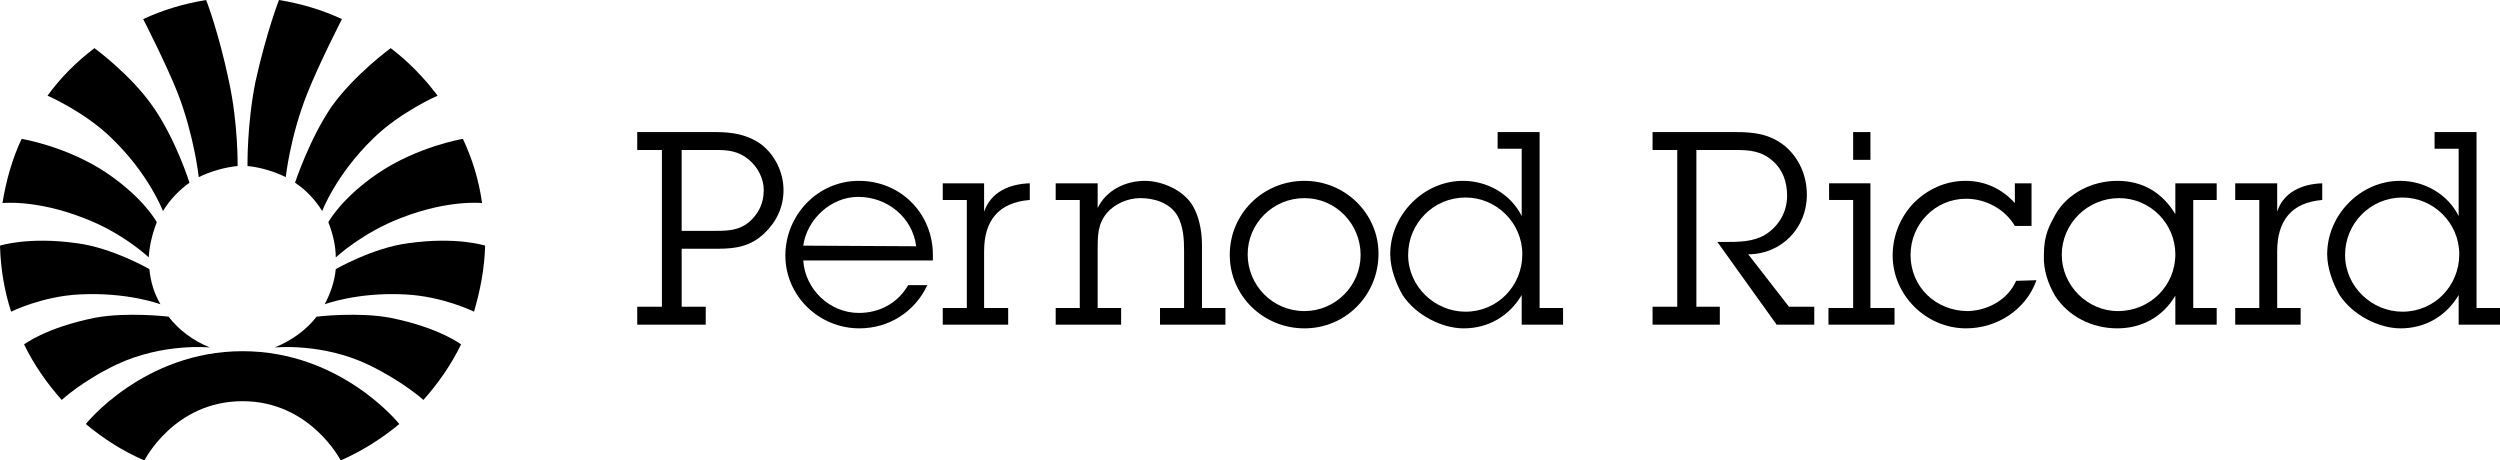
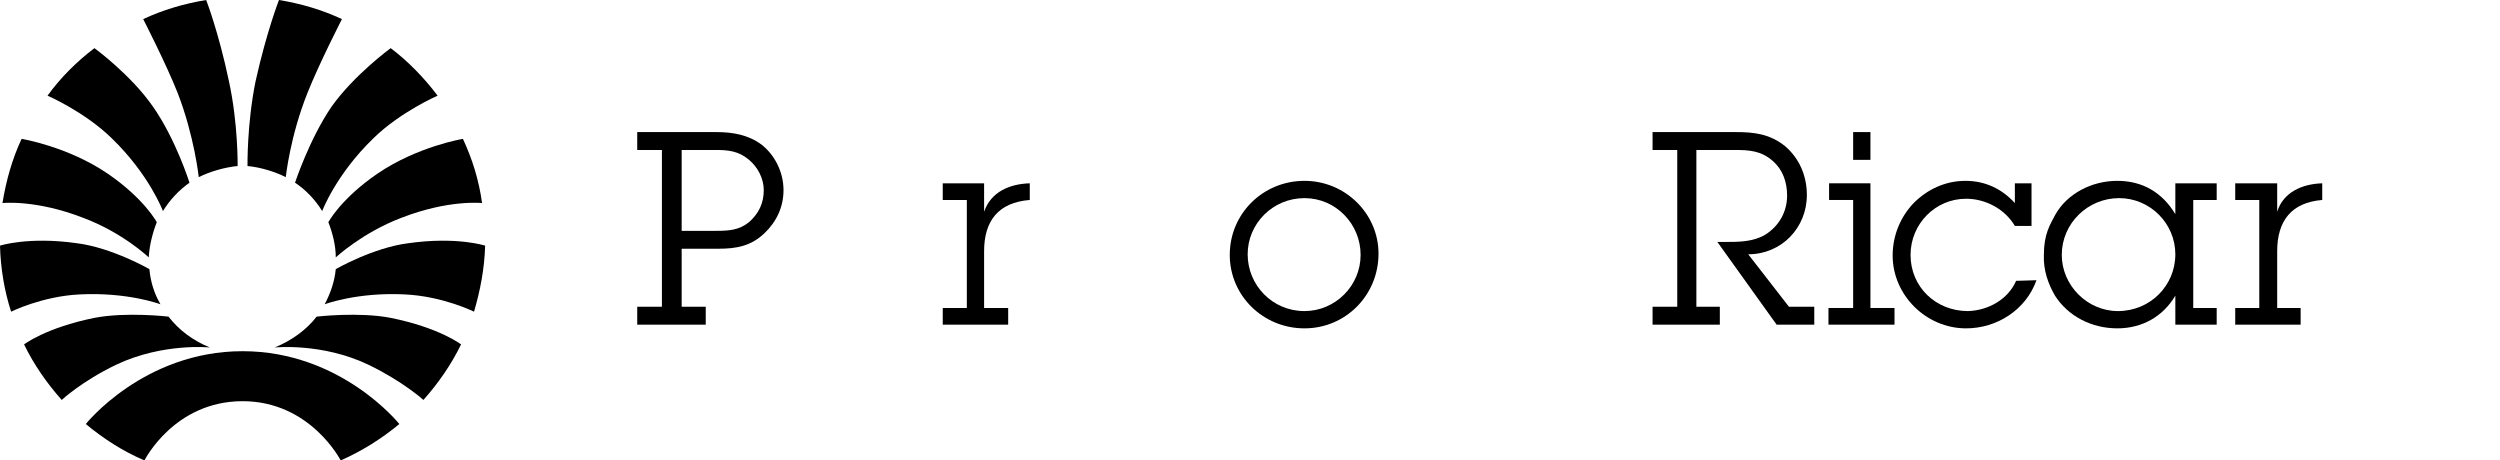
<svg xmlns="http://www.w3.org/2000/svg" xml:space="preserve" width="252.839mm" height="46.567mm" version="1.1" style="shape-rendering:geometricPrecision; text-rendering:geometricPrecision; image-rendering:optimizeQuality; fill-rule:evenodd; clip-rule:evenodd" viewBox="0 0 25283.88 4656.67">
  <defs>
    <style type="text/css">
   
    .fil0 {fill:black}
   
  </style>
  </defs>
  <g id="Layer_x0020_1">
    <g id="_1885242445744">
      <g>
        <path class="fil0" d="M842.71 2203.49c399.49,149.7 661.69,399.56 661.69,399.56 6.29,-118.75 37.45,-243.49 81.15,-355.87 0,0 -124.82,-237.26 -499.38,-493.12 -405.76,-274.71 -867.68,-349.62 -867.68,-349.62 -93.64,199.79 -156.07,418.29 -193.52,649.18 0,0 337.09,-37.44 817.74,149.87z" />
        <path class="fil0" d="M1129.87 1398.19c380.82,368.34 518.1,736.61 518.1,736.61 68.72,-112.38 162.31,-212.27 268.44,-287.09 0,0 -137.36,-437.05 -368.32,-767.82 -224.69,-324.67 -593,-593.03 -593,-593.03 -181,137.27 -343.3,299.59 -474.41,480.65 0,0 374.57,162.31 649.19,430.68z" />
        <path class="fil0" d="M1797.78 942.54c168.56,436.93 212.26,848.96 212.26,848.96 112.37,-56.17 262.16,-99.88 393.24,-112.38 0,0 6.27,-424.53 -87.35,-855.21 -106.17,-505.61 -231,-823.91 -231,-823.91 -224.73,37.34 -436.96,99.8 -636.68,193.45 0,0 230.92,449.39 349.53,749.09z" />
        <path class="fil0" d="M4057.49 2203.49c-393.22,149.7 -661.6,399.56 -661.6,399.56 0,-118.75 -31.31,-243.49 -75.02,-355.87 0,0 124.86,-237.26 499.47,-493.12 405.7,-274.71 861.35,-349.62 861.35,-349.62 93.65,199.79 162.33,418.29 193.56,649.18 0,0 -337.14,-37.44 -817.76,149.87z" />
        <path class="fil0" d="M3776.65 1398.19c-380.76,368.34 -518.21,736.61 -518.21,736.61 -68.58,-112.38 -162.24,-212.27 -274.62,-287.09 0,0 143.61,-437.05 368.37,-767.82 230.89,-324.67 599.15,-593.03 599.15,-593.03 181.05,137.27 337.12,299.59 474.49,480.65 0,0 -374.5,162.31 -649.18,430.68z" />
        <path class="fil0" d="M3108.7 942.54c-174.8,436.93 -218.5,848.96 -218.5,848.96 -112.38,-56.17 -255.94,-99.88 -387.03,-112.38 0,0 -6.26,-424.53 81.15,-855.21 112.38,-505.61 237.2,-823.91 237.2,-823.91 224.76,37.34 436.92,99.8 636.71,193.45 0,0 -230.9,449.39 -349.53,749.09z" />
        <path class="fil0" d="M1173.56 3689.16c474.41,-224.76 948.85,-174.81 948.85,-174.81 -168.56,-68.66 -312.13,-174.8 -418.25,-312.15 0,0 -424.46,-49.96 -749.07,12.47 -493.13,99.91 -711.63,268.49 -711.63,268.49 99.87,206 230.98,393.19 380.8,561.78 0,0 199.73,-187.32 549.3,-355.78z" />
        <path class="fil0" d="M805.26 2977.55c486.91,-24.97 817.74,99.78 817.74,99.78 -62.39,-106.02 -99.84,-224.66 -112.31,-355.77 0,0 -380.82,-218.5 -736.6,-262.2 -486.94,-68.68 -774.09,24.94 -774.09,24.94 6.26,231.02 43.7,455.78 112.38,667.94 0,0 312.14,-155.96 692.88,-174.69z" />
        <path class="fil0" d="M2453.26 4057.41c686.67,0 992.47,599.26 992.47,599.26 212.28,-93.6 412.07,-218.45 593,-368.27 0,0 -586.75,-736.59 -1585.47,-736.59 -998.74,0 -1585.56,736.59 -1585.56,736.59 181.03,149.82 374.51,274.67 593.05,368.27 0,0 299.59,-599.26 992.51,-599.26z" />
        <path class="fil0" d="M3726.69 3689.16c-468.25,-224.76 -948.87,-174.81 -948.87,-174.81 168.55,-68.66 318.38,-174.8 424.54,-312.15 0,0 424.42,-49.96 748.98,12.47 493.22,99.91 711.64,268.49 711.64,268.49 -99.88,206 -230.91,393.19 -380.73,561.78 0,0 -205.95,-187.32 -555.56,-355.78z" />
        <path class="fil0" d="M4095.06 2977.55c-480.75,-24.97 -811.55,99.78 -811.55,99.78 56.09,-106.02 99.78,-224.66 112.38,-355.77 0,0 380.76,-218.5 736.5,-262.2 486.88,-68.68 774.06,24.94 774.06,24.94 -6.21,231.02 -49.92,455.78 -112.38,667.94 0,0 -312.15,-155.96 -699.01,-174.69z" />
      </g>
      <g>
        <path class="fil0" d="M6894.07 2334.54l0 -817.73 349.57 0c124.84,0 224.72,12.53 324.6,93.62 93.62,74.92 156.05,193.53 156.05,312.14 0,131.1 -49.93,237.23 -149.8,324.64 -99.9,81.15 -206.01,87.33 -330.85,87.33l-349.57 0zm0 181.03l368.29 0c181.02,0 330.85,-24.97 468.19,-156.02 124.84,-118.6 193.53,-268.44 193.53,-436.98 0,-181.03 -87.41,-355.81 -224.76,-461.91 -137.34,-99.88 -293.38,-124.85 -455.68,-124.85l-799.02 0 0 181 249.71 0 0 1585.58 -249.71 0 0 181.03 692.88 0 0 -181.03 -243.43 0 0 -586.82z" />
-         <path class="fil0" d="M8123.79 2484.37c37.45,-268.39 280.91,-493.14 555.59,-493.14 293.41,0 549.3,206.02 586.76,499.37l-1142.35 -6.23zm1061.2 399.52c-106.12,181.05 -287.15,280.92 -499.35,280.92 -293.41,0 -543.12,-237.22 -561.85,-530.64l1310.9 0 0 -56.18c0,-418.19 -324.6,-749.06 -749.05,-749.06 -418.26,0 -742.85,349.59 -742.85,755.32 0,405.79 337.06,736.61 749.06,736.61 299.64,0 561.82,-168.58 686.64,-436.97l-193.5 0z" />
        <path class="fil0" d="M9952.81 2141.07c68.63,-199.78 255.92,-280.93 461.92,-287.19l0 168.57c-318.38,24.97 -461.92,212.24 -461.92,518.1l0 574.31 243.42 0 0 168.56 -661.67 0 0 -168.56 243.46 0 0 -1092.41 -243.46 0 0 -168.57 418.25 0 0 287.19z" />
-         <path class="fil0" d="M11101.37 2103.61c87.39,-181.04 280.93,-274.68 480.65,-274.68 156.06,0 399.52,87.38 493.17,274.68 37.44,68.66 81.15,199.76 81.15,374.52l0 636.73 237.23 0 0 168.56 -661.71 0 0 -168.56 243.42 0 0 -574.31c0,-124.86 -6.23,-249.68 -68.65,-362.03 -81.15,-131.1 -237.2,-174.8 -374.5,-174.8 -124.85,0 -255.96,56.2 -337.11,149.82 -93.65,112.38 -93.65,230.95 -93.65,368.29l0 593.03 237.23 0 0 168.56 -661.72 0 0 -168.56 243.46 0 0 -1092.41 -243.46 0 0 -168.57 424.49 0 0 249.73z" />
        <path class="fil0" d="M13192.6 3146.09c-324.64,0 -574.35,-262.2 -574.35,-574.34 0,-312.07 255.95,-568.03 574.35,-568.03 318.32,0 568,262.2 568,574.27 0,312.14 -255.93,568.1 -568,568.1zm0 174.77c418.19,0 749.04,-337.08 749.04,-755.34 0,-405.72 -337.1,-736.59 -749.04,-736.59 -418.29,0 -755.38,330.87 -755.38,749.06 0,412.05 337.09,742.87 755.38,742.87z" />
-         <path class="fil0" d="M14821.81 3152.28c-312.12,0 -580.56,-255.89 -580.56,-574.29 0,-318.31 255.92,-580.5 580.56,-580.5 312.14,0 574.26,255.93 574.26,574.26 0,318.38 -249.68,580.53 -574.26,580.53zm568.03 131.14l418.25 0 0 -168.56 -237.22 0 0 -1779.05 -424.48 0 0 168.55 243.45 0 0 680.41c-112.38,-224.76 -349.57,-355.84 -593,-355.84 -399.53,0 -736.59,343.34 -736.59,742.82 0,137.35 56.15,293.41 124.83,412.03 131.08,199.76 393.25,337.08 618.01,337.08 249.71,0 461.9,-124.88 586.75,-337.08l0 299.64z" />
        <path class="fil0" d="M18348.7 3283.42l-380.73 0 -599.37 -836.47 74.93 0c143.61,0 287.18,0 412.06,-74.96 137.35,-87.34 218.39,-230.92 218.39,-393.22 0,-137.35 -43.69,-262.2 -143.49,-349.58 -118.6,-106.14 -243.48,-112.38 -387.07,-112.38l-387 0 0 1585.58 237.15 0 0 181.03 -680.3 0 0 -181.03 249.62 0 0 -1585.58 -249.62 0 0 -181 842.64 0c187.3,0 343.27,18.73 499.35,143.58 143.6,124.81 218.53,299.6 218.53,493.13 0,330.85 -255.99,599.23 -593.03,599.23l411.98 530.64 255.96 0 0 181.03z" />
        <path class="fil0" d="M18916.73 3114.86l243.5 0 0 168.56 -667.92 0 0 -168.56 249.61 0 0 -1092.41 -243.37 0 0 -168.57 418.18 0 0 1260.98zm-174.81 -1779.05l174.81 0 0 280.88 -174.81 0 0 -280.88z" />
        <path class="fil0" d="M20545.93 2284.65l-168.49 0c-99.86,-168.55 -293.42,-274.69 -493.21,-274.69 -312.05,0 -561.77,255.96 -561.77,568.03 0,324.61 255.95,568.1 580.5,568.1 206.03,-6.25 405.82,-118.61 487,-305.91l205.91 -6.23c-106.05,299.64 -399.47,486.91 -711.64,486.91 -405.7,0 -742.74,-337.08 -742.74,-736.61 0,-206 81.17,-393.26 212.27,-530.58 137.24,-137.36 318.3,-224.74 524.26,-224.74 199.77,0 368.33,81.15 499.42,224.74l0 -199.79 168.49 0 0 430.77z" />
        <path class="fil0" d="M21432.37 2003.72c312.15,0 568.06,255.96 568.06,568.03 0,318.38 -255.91,574.34 -580.55,574.34 -312.07,0 -568.03,-262.2 -568.03,-568.1 0,-318.31 262.12,-574.27 580.52,-574.27zm568.06 1279.7l418.17 0 0 -168.56 -237.12 0 0 -1092.41 237.12 0 0 -168.57 -418.17 0 0 312.17c-131.03,-218.51 -330.8,-337.12 -586.79,-337.12 -262.12,0 -505.6,131.08 -624.21,337.12 -56.2,106.06 -118.62,199.75 -118.62,411.94 -6.26,156.06 43.69,293.41 112.38,412.05 131.09,205.94 368.33,330.82 630.45,330.82 249.73,0 461.9,-118.59 586.79,-330.82l0 293.38z" />
        <path class="fil0" d="M23030.45 2141.07c62.42,-199.78 255.86,-280.93 455.65,-287.19l0 168.57c-312.17,24.97 -455.65,212.24 -455.65,518.1l0 574.31 237.15 0 0 168.56 -661.57 0 0 -168.56 243.36 0 0 -1092.41 -243.36 0 0 -168.57 424.42 0 0 287.19z" />
-         <path class="fil0" d="M24297.65 3152.28c-312.17,0 -580.63,-255.89 -580.63,-574.29 0,-318.31 255.96,-580.5 580.63,-580.5 312.04,0 574.27,255.93 574.27,574.26 0,318.38 -249.73,580.53 -574.27,580.53zm568.03 131.14l418.2 0 0 -168.56 -237.26 0 0 -1779.05 -424.43 0 0 168.55 243.49 0 0 680.41c-112.38,-224.76 -349.62,-355.84 -593.02,-355.84 -399.56,0 -736.6,343.34 -736.6,742.82 0,137.35 56.19,293.41 124.88,412.03 131.1,199.76 393.22,337.08 617.98,337.08 249.62,0 461.9,-124.88 586.76,-337.08l0 299.64z" />
      </g>
    </g>
  </g>
</svg>